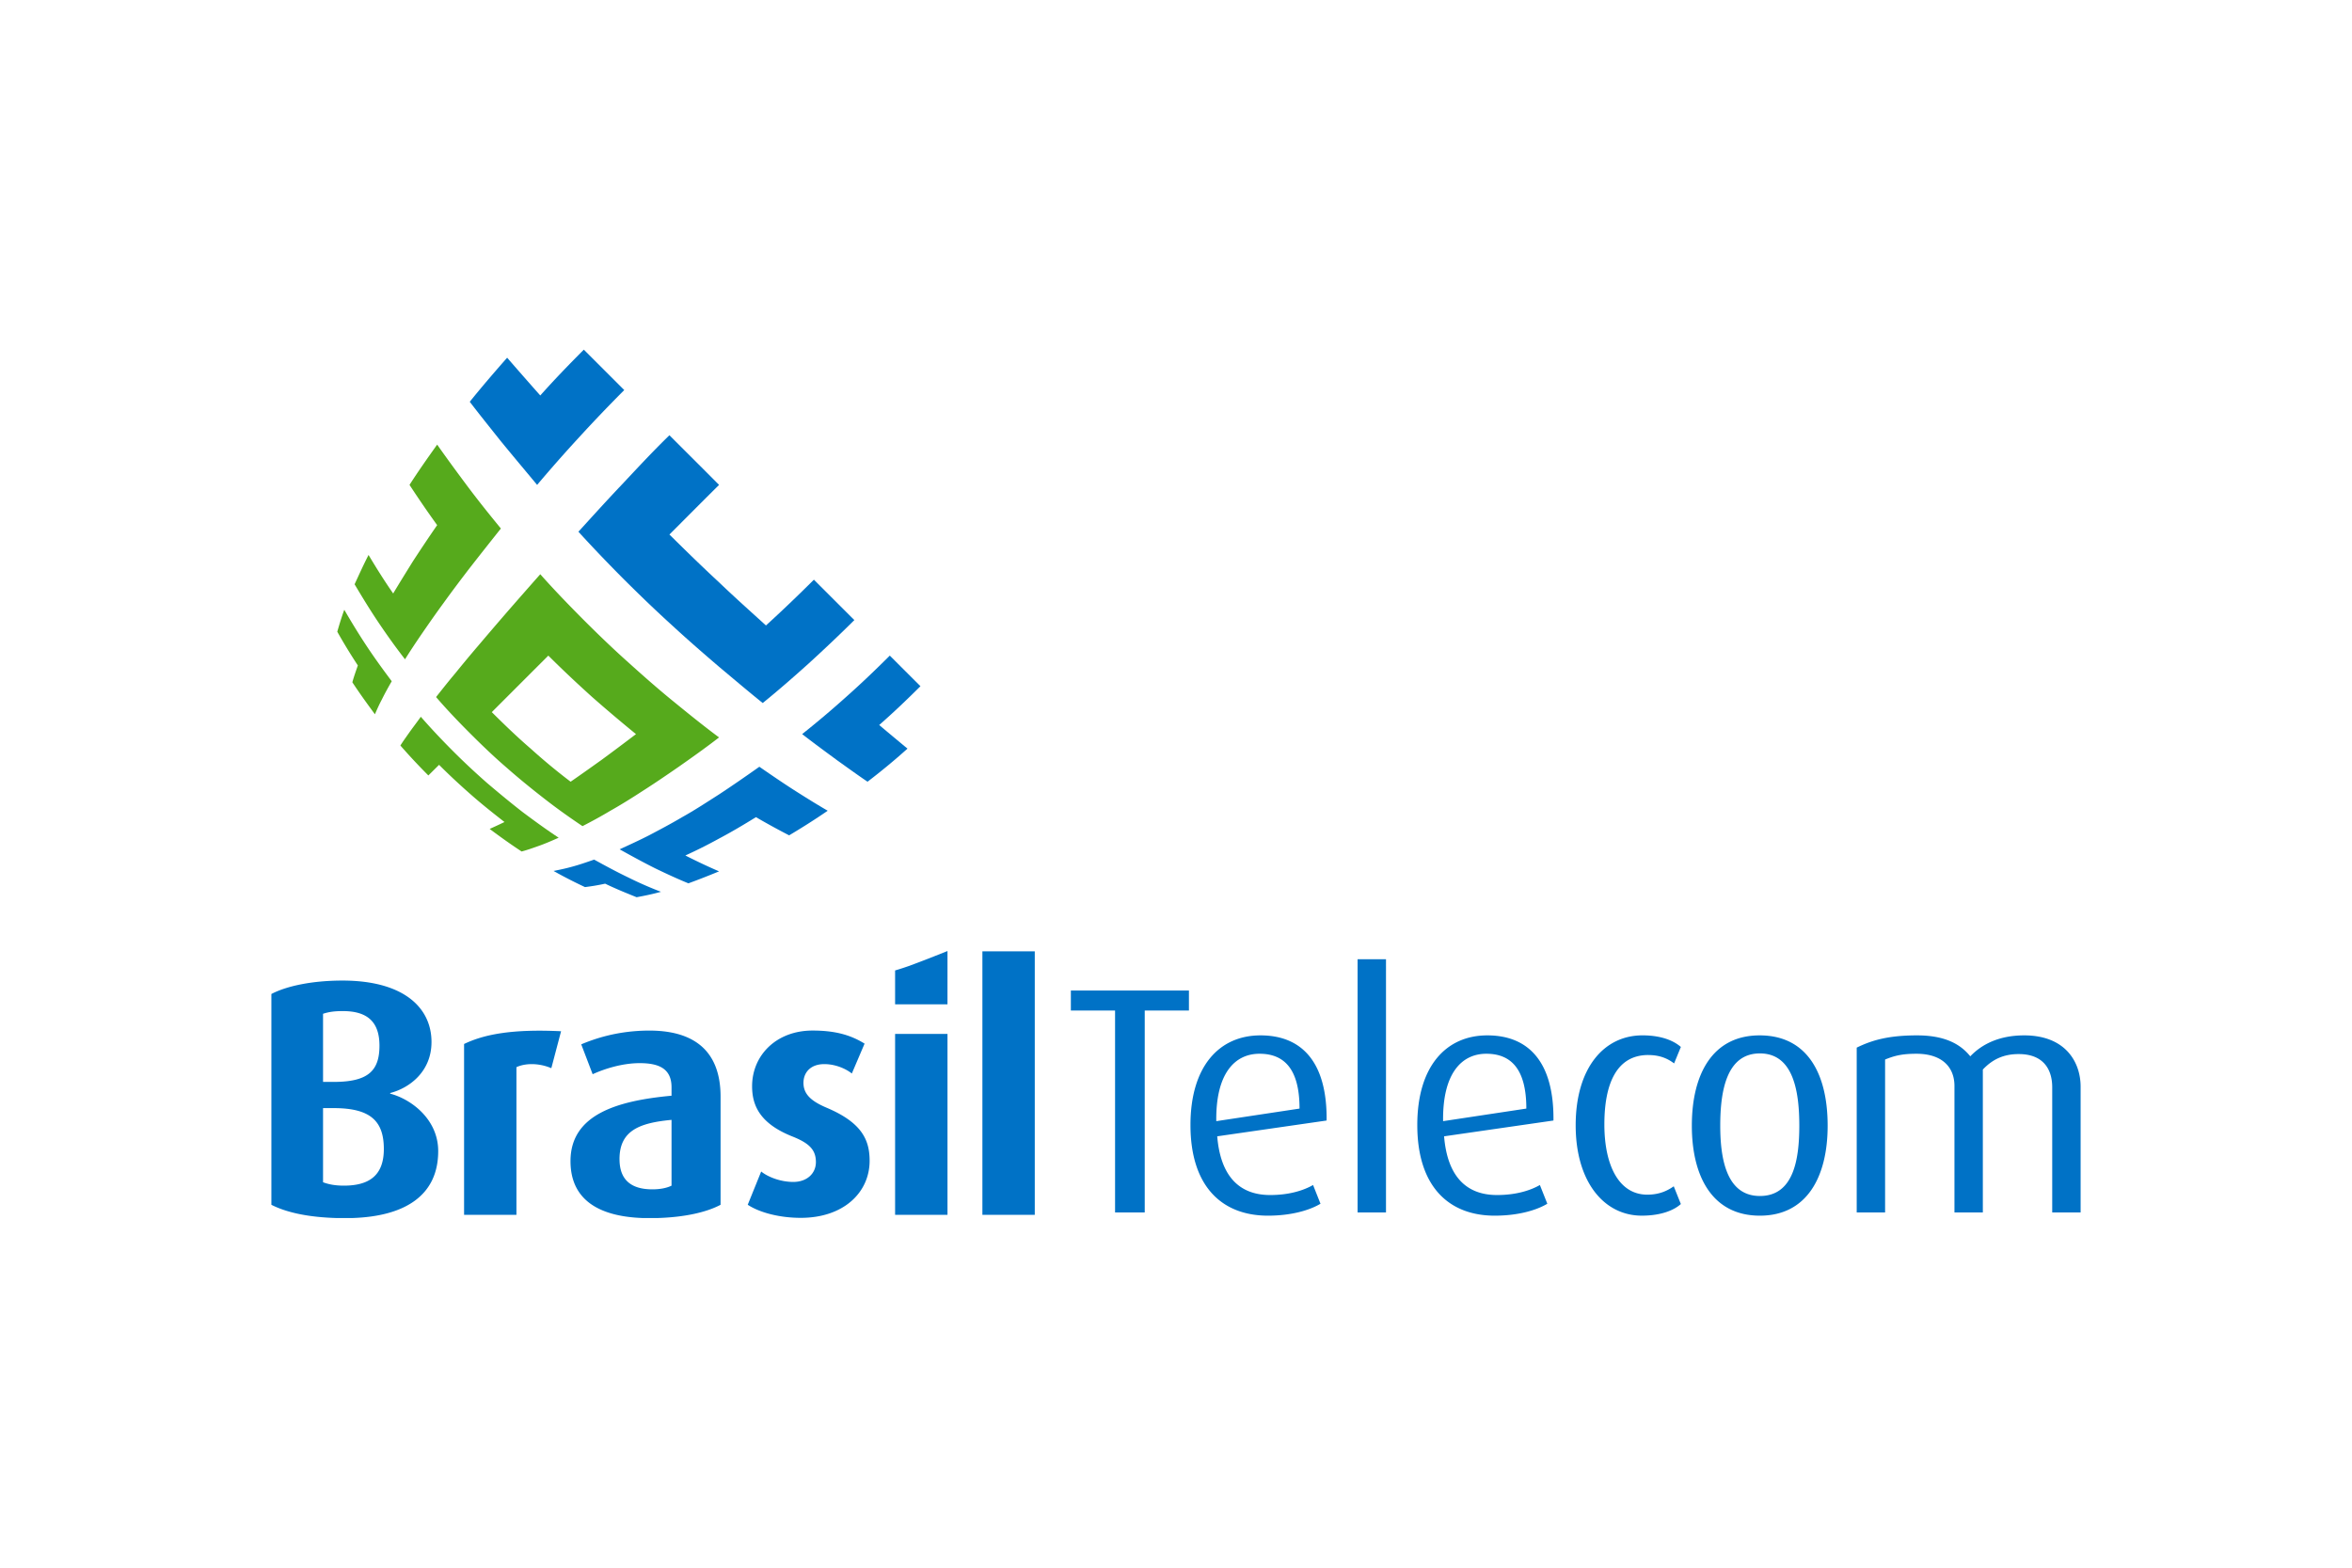
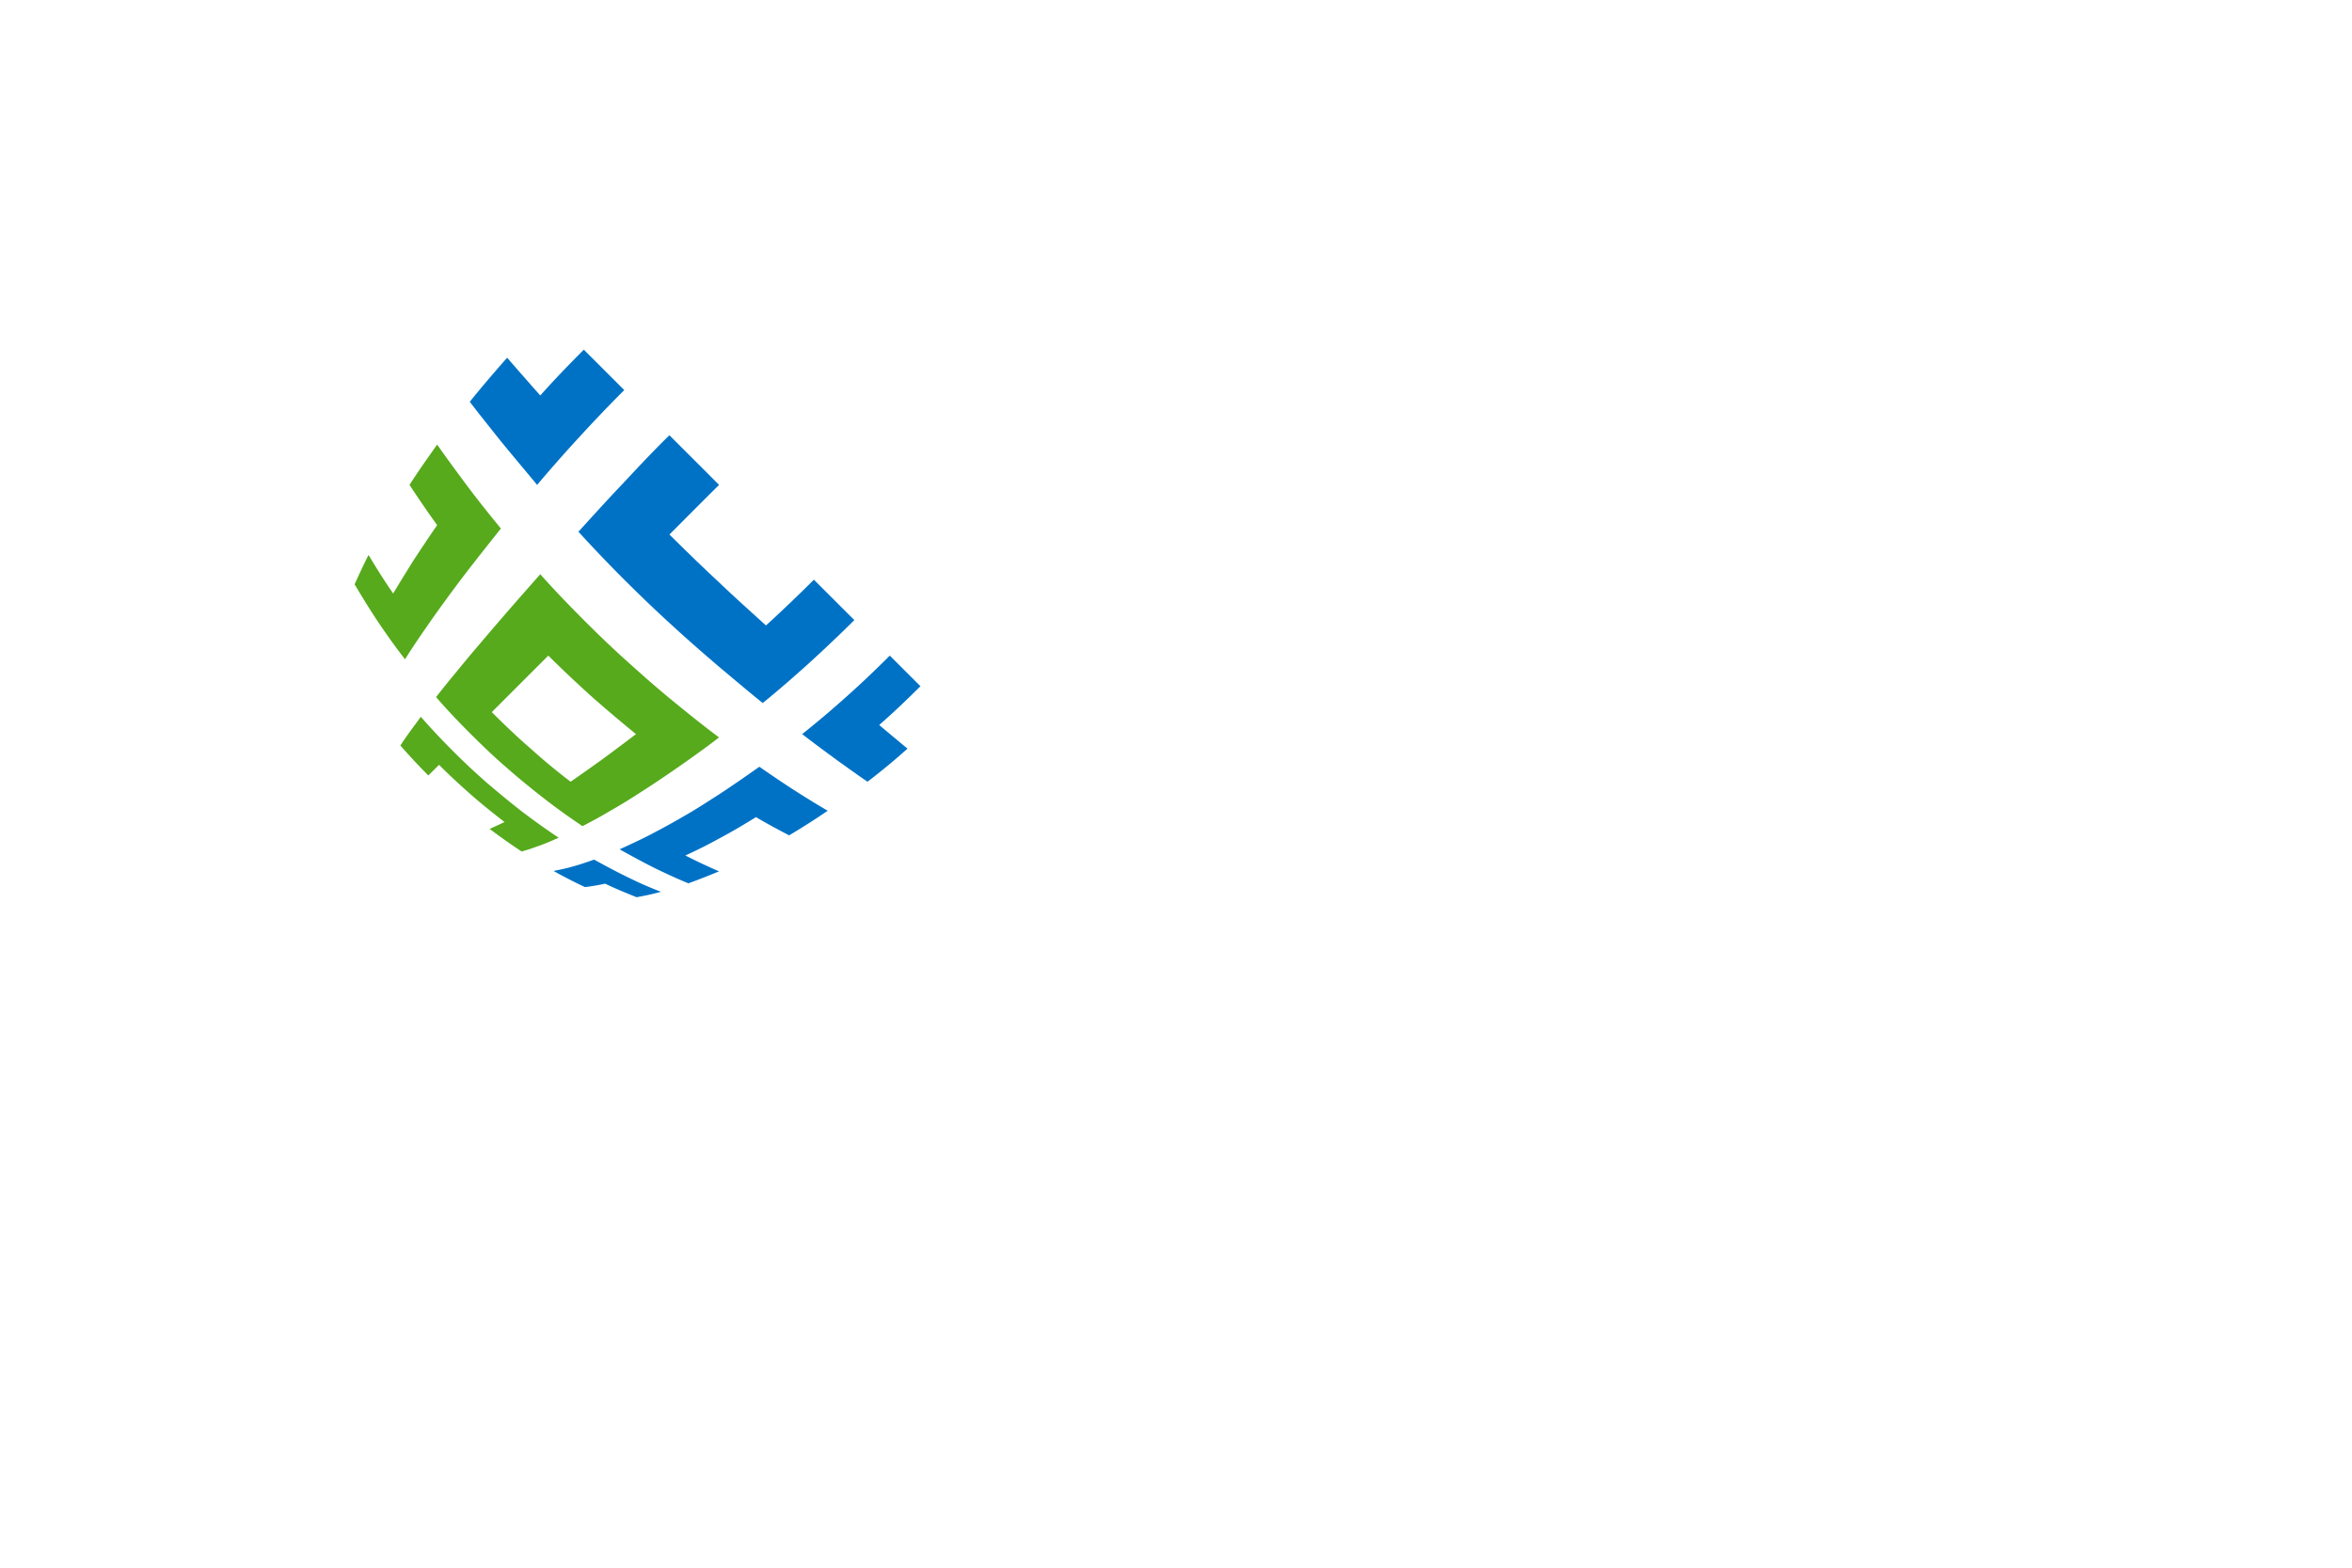
<svg xmlns="http://www.w3.org/2000/svg" height="800" width="1200" text-rendering="geometricPrecision" shape-rendering="geometricPrecision" image-rendering="optimizeQuality" fill-rule="evenodd" clip-rule="evenodd" viewBox="-16.933 -13.549 146.756 81.293">
-   <path fill="#0072c6" d="M10.409 50.016c0-1.99-1.696-3.246-2.995-3.583v-.041c1.152-.293 2.577-1.299 2.577-3.183 0-2.159-1.76-3.834-5.552-3.834-1.884 0-3.477.334-4.439.838v13.155c.975.497 2.358.782 4.107.828h.899c3.345-.097 5.403-1.42 5.403-4.179zm-7.185-8.568c.378-.125.735-.168 1.237-.168 1.55 0 2.283.692 2.283 2.157 0 1.572-.711 2.262-2.849 2.262h-.671zm0 5.887h.671c2.325 0 3.122.839 3.122 2.553 0 1.657-.922 2.285-2.494 2.285-.565 0-.963-.085-1.299-.211zM17.468 44.842l.608-2.305c-3.037-.147-4.796.189-6.052.796V53.995h3.267v-9.216c.545-.252 1.382-.273 2.177.063zm10.56 8.525v-6.745c0-3.058-1.886-4.126-4.441-4.126-1.99 0-3.456.523-4.253.859l.712 1.864c.734-.335 1.843-.691 2.933-.691 1.193 0 1.989.336 1.989 1.509v.524c-3.394.313-6.304 1.172-6.304 4.084 0 2.249 1.543 3.455 4.549 3.551h.831c1.738-.047 3.114-.364 3.984-.828zm-6.306-2.849c0-1.801 1.276-2.262 3.246-2.45v4.106c-.293.146-.711.23-1.193.23-1.299 0-2.052-.565-2.052-1.885zm10.851 1.424c-.819 0-1.593-.314-2.011-.65l-.839 2.074c.693.462 1.927.817 3.31.817 2.681 0 4.295-1.592 4.295-3.561 0-1.32-.502-2.388-2.681-3.311-.881-.376-1.447-.796-1.447-1.55 0-.648.441-1.172 1.299-1.172.733 0 1.383.314 1.719.586l.795-1.865c-.88-.545-1.844-.816-3.247-.816-2.263 0-3.771 1.549-3.771 3.476 0 1.174.461 2.326 2.535 3.143 1.047.419 1.446.837 1.446 1.592 0 .712-.566 1.236-1.404 1.236zm9.614-9.237h-3.269V53.995h3.269zm5.446 11.29V37.551h-3.268V53.995zm-5.446-16.464s-.77.307-1.124.446a62.387 62.387 0 01-1.288.489s-.508.178-.857.277v2.114h3.268zm10.456 3.713v12.603h1.851v-12.603h2.758v-1.248h-7.367v1.248zm9.073 1.551c-2.556 0-4.368 1.911-4.368 5.596 0 3.865 1.994 5.656 4.832 5.656 1.47 0 2.616-.343 3.281-.745l-.463-1.168c-.565.322-1.45.625-2.678.625-1.952 0-3.101-1.208-3.302-3.664l6.825-.986c.039-3.623-1.53-5.314-4.129-5.314zm-2.757 5.354c-.04-2.939 1.128-4.207 2.698-4.207 1.55 0 2.496.966 2.496 3.422zm10.589 5.698V38.044h-1.772v15.803zm6.32-11.052c-2.555 0-4.367 1.911-4.367 5.596 0 3.865 1.992 5.656 4.831 5.656 1.47 0 2.617-.343 3.282-.745l-.464-1.168c-.563.322-1.448.625-2.676.625-1.952 0-3.101-1.208-3.301-3.664l6.824-.986c.039-3.623-1.53-5.314-4.128-5.314zm-2.757 5.354c-.039-2.939 1.127-4.207 2.698-4.207 1.549 0 2.496.966 2.496 3.422zm12.804-4.127c.805 0 1.287.28 1.61.523l.422-1.027c-.343-.302-1.068-.724-2.396-.724-2.416 0-4.167 2.053-4.167 5.614 0 3.504 1.751 5.638 4.127 5.638 1.208 0 2.014-.343 2.435-.725l-.443-1.107c-.402.282-.906.522-1.65.522-1.752 0-2.679-1.79-2.679-4.387 0-2.537.766-4.328 2.739-4.328zm11.191 4.409c0-3.242-1.269-5.636-4.245-5.636-2.921 0-4.229 2.394-4.229 5.636 0 3.18 1.287 5.616 4.245 5.616 2.941 0 4.229-2.435 4.229-5.616zm-6.702 0c0-2.194.403-4.51 2.474-4.51 2.074 0 2.459 2.334 2.459 4.51 0 2.175-.384 4.388-2.459 4.388-2.031 0-2.474-2.195-2.474-4.388zm18.962-5.636c-1.51 0-2.616.523-3.361 1.308-.645-.805-1.651-1.308-3.322-1.308-1.732 0-2.779.281-3.764.765v10.287h1.771v-9.544c.583-.24 1.068-.361 1.953-.361 1.57 0 2.375.805 2.375 2.014v7.891h1.771v-8.919c.624-.663 1.33-.966 2.236-.966 1.57 0 2.093.986 2.093 2.073v7.812h1.772v-7.852c0-1.51-.926-3.2-3.524-3.2z" />
-   <path fill="#56aa1c" d="M20.569 25.626c-.684.489-1.312.935-1.897 1.339a37.845 37.845 0 01-2.493-2.066c-.843-.725-1.626-1.483-2.426-2.277.493-.492 1.028-1.028 1.617-1.618.6-.6 1.211-1.211 1.911-1.909.904.901 1.793 1.734 2.719 2.57a95.318 95.318 0 002.751 2.33c-.792.601-1.493 1.126-2.182 1.632zm1.79-6.03c-.984-.874-1.914-1.77-2.864-2.718-.95-.955-1.845-1.882-2.717-2.862a400.121 400.121 0 00-2.07 2.357 272.145 272.145 0 00-1.762 2.057 79.113 79.113 0 00-1.47 1.766c-.462.546-.835 1.027-1.2 1.485.685.796 1.394 1.537 2.135 2.279.756.754 1.483 1.452 2.279 2.137.791.696 1.554 1.314 2.357 1.938.795.62 1.573 1.17 2.366 1.702.549-.283 1.101-.58 1.742-.962.632-.356 1.288-.763 2.001-1.227.723-.461 1.462-.963 2.264-1.518.813-.571 1.616-1.137 2.513-1.829-.893-.665-1.774-1.37-2.723-2.147-.954-.77-1.876-1.579-2.852-2.458zm-14.02-.271c.317-.507.659-1.024 1.069-1.623.414-.601.837-1.209 1.34-1.897.494-.684 1.029-1.399 1.631-2.181a307.647 307.647 0 011.942-2.461c-.779-.949-1.483-1.83-2.148-2.723-.676-.906-1.26-1.703-1.829-2.514-.624.875-1.188 1.677-1.725 2.514.537.817 1.087 1.63 1.725 2.512-.557.803-1.044 1.539-1.518 2.265-.446.72-.855 1.376-1.226 2-.573-.824-1.06-1.607-1.537-2.404-.343.668-.603 1.253-.871 1.83.459.771.914 1.522 1.445 2.316.533.795 1.079 1.563 1.703 2.367zm-.829 1.368c-.571-.76-1.096-1.485-1.597-2.244-.501-.761-.941-1.485-1.364-2.216-.18.49-.314.942-.437 1.369.39.699.817 1.396 1.283 2.107-.136.389-.256.731-.343 1.05.445.676.91 1.32 1.408 1.996.129-.293.252-.582.436-.926.177-.357.372-.716.614-1.135zm10.415 9.766c-.748-.494-1.483-1.027-2.244-1.597-.754-.585-1.469-1.179-2.219-1.815-.733-.645-1.434-1.296-2.136-2-.7-.701-1.351-1.392-2.001-2.135-.273.382-.52.698-.73.998-.213.302-.395.555-.545.796a38.035 38.035 0 001.745 1.868c.192-.189.416-.414.669-.663.648.65 1.306 1.26 1.998 1.867.693.61 1.37 1.144 2.083 1.702-.357.175-.65.306-.925.431.674.503 1.32.965 1.994 1.408.322-.084.662-.203 1.052-.342.39-.137.794-.309 1.26-.518z" />
+   <path fill="#56aa1c" d="M20.569 25.626c-.684.489-1.312.935-1.897 1.339a37.845 37.845 0 01-2.493-2.066c-.843-.725-1.626-1.483-2.426-2.277.493-.492 1.028-1.028 1.617-1.618.6-.6 1.211-1.211 1.911-1.909.904.901 1.793 1.734 2.719 2.57a95.318 95.318 0 002.751 2.33c-.792.601-1.493 1.126-2.182 1.632zm1.79-6.03c-.984-.874-1.914-1.77-2.864-2.718-.95-.955-1.845-1.882-2.717-2.862a400.121 400.121 0 00-2.07 2.357 272.145 272.145 0 00-1.762 2.057 79.113 79.113 0 00-1.47 1.766c-.462.546-.835 1.027-1.2 1.485.685.796 1.394 1.537 2.135 2.279.756.754 1.483 1.452 2.279 2.137.791.696 1.554 1.314 2.357 1.938.795.62 1.573 1.17 2.366 1.702.549-.283 1.101-.58 1.742-.962.632-.356 1.288-.763 2.001-1.227.723-.461 1.462-.963 2.264-1.518.813-.571 1.616-1.137 2.513-1.829-.893-.665-1.774-1.37-2.723-2.147-.954-.77-1.876-1.579-2.852-2.458zm-14.02-.271c.317-.507.659-1.024 1.069-1.623.414-.601.837-1.209 1.34-1.897.494-.684 1.029-1.399 1.631-2.181a307.647 307.647 0 011.942-2.461c-.779-.949-1.483-1.83-2.148-2.723-.676-.906-1.26-1.703-1.829-2.514-.624.875-1.188 1.677-1.725 2.514.537.817 1.087 1.63 1.725 2.512-.557.803-1.044 1.539-1.518 2.265-.446.72-.855 1.376-1.226 2-.573-.824-1.06-1.607-1.537-2.404-.343.668-.603 1.253-.871 1.83.459.771.914 1.522 1.445 2.316.533.795 1.079 1.563 1.703 2.367zm-.829 1.368zm10.415 9.766c-.748-.494-1.483-1.027-2.244-1.597-.754-.585-1.469-1.179-2.219-1.815-.733-.645-1.434-1.296-2.136-2-.7-.701-1.351-1.392-2.001-2.135-.273.382-.52.698-.73.998-.213.302-.395.555-.545.796a38.035 38.035 0 001.745 1.868c.192-.189.416-.414.669-.663.648.65 1.306 1.26 1.998 1.867.693.61 1.37 1.144 2.083 1.702-.357.175-.65.306-.925.431.674.503 1.32.965 1.994 1.408.322-.084.662-.203 1.052-.342.39-.137.794-.309 1.26-.518z" />
  <path fill="#0072c6" d="M16.581 8.44c.823-.972 1.651-1.917 2.579-2.925.922-1.01 1.858-1.989 2.858-2.993A5714.52 5714.52 0 0019.495 0c-.947.952-1.845 1.88-2.717 2.86-.757-.855-1.415-1.604-2.067-2.357-.826.938-1.593 1.831-2.333 2.75.603.79 1.242 1.583 1.942 2.463.72.88 1.455 1.754 2.261 2.724zm5.437 5.916c1.003.999 1.977 1.936 2.992 2.857 1.008.93 1.966 1.758 2.925 2.58.963.807 1.846 1.556 2.723 2.261.95-.77 1.878-1.579 2.856-2.458.968-.884 1.904-1.767 2.861-2.718-.812-.811-1.624-1.623-2.524-2.522-1.003.999-1.98 1.936-2.991 2.857-.946-.863-1.899-1.706-2.926-2.691-1.03-.952-2.045-1.944-3.097-2.984 1.001-1.001 2.008-2.018 3.097-3.097-1.09-1.099-2.099-2.099-3.097-3.099-1.064 1.032-2.009 2.06-2.987 3.098-.974 1.028-1.829 1.975-2.692 2.923.922 1.012 1.86 1.99 2.858 2.992zm18.483 6.648c-.604-.6-1.214-1.211-1.913-1.91-.897.892-1.785 1.744-2.716 2.57a59.472 59.472 0 01-2.754 2.329c.796.616 1.496 1.127 2.183 1.633.684.489 1.304.939 1.897 1.339.847-.648 1.667-1.323 2.493-2.066a228.899 228.899 0 01-1.765-1.473c.889-.779 1.722-1.575 2.575-2.423zm-10.053 5.027c-.886.626-1.697 1.187-2.514 1.725-.821.523-1.555 1.006-2.304 1.421-.732.432-1.415.791-2.068 1.135-.67.342-1.254.604-1.831.872.767.428 1.49.821 2.217 1.186.727.351 1.387.656 2.073.936.614-.224 1.229-.464 1.913-.747-.686-.297-1.355-.611-2.103-.991.678-.309 1.363-.648 2.103-1.056.752-.398 1.493-.835 2.302-1.336.744.431 1.406.793 2.071 1.135.799-.477 1.571-.961 2.406-1.536-.635-.369-1.28-.767-2.003-1.227-.723-.461-1.459-.963-2.262-1.518zm-10.308 5.794c-.502.175-.946.328-1.369.441-.429.12-.793.193-1.163.268.677.381 1.314.703 1.96 1.007.39-.049.796-.111 1.257-.214.671.324 1.325.588 1.964.846.489-.09.975-.188 1.519-.339a22.678 22.678 0 01-2.029-.889c-.695-.333-1.403-.712-2.138-1.119z" />
</svg>